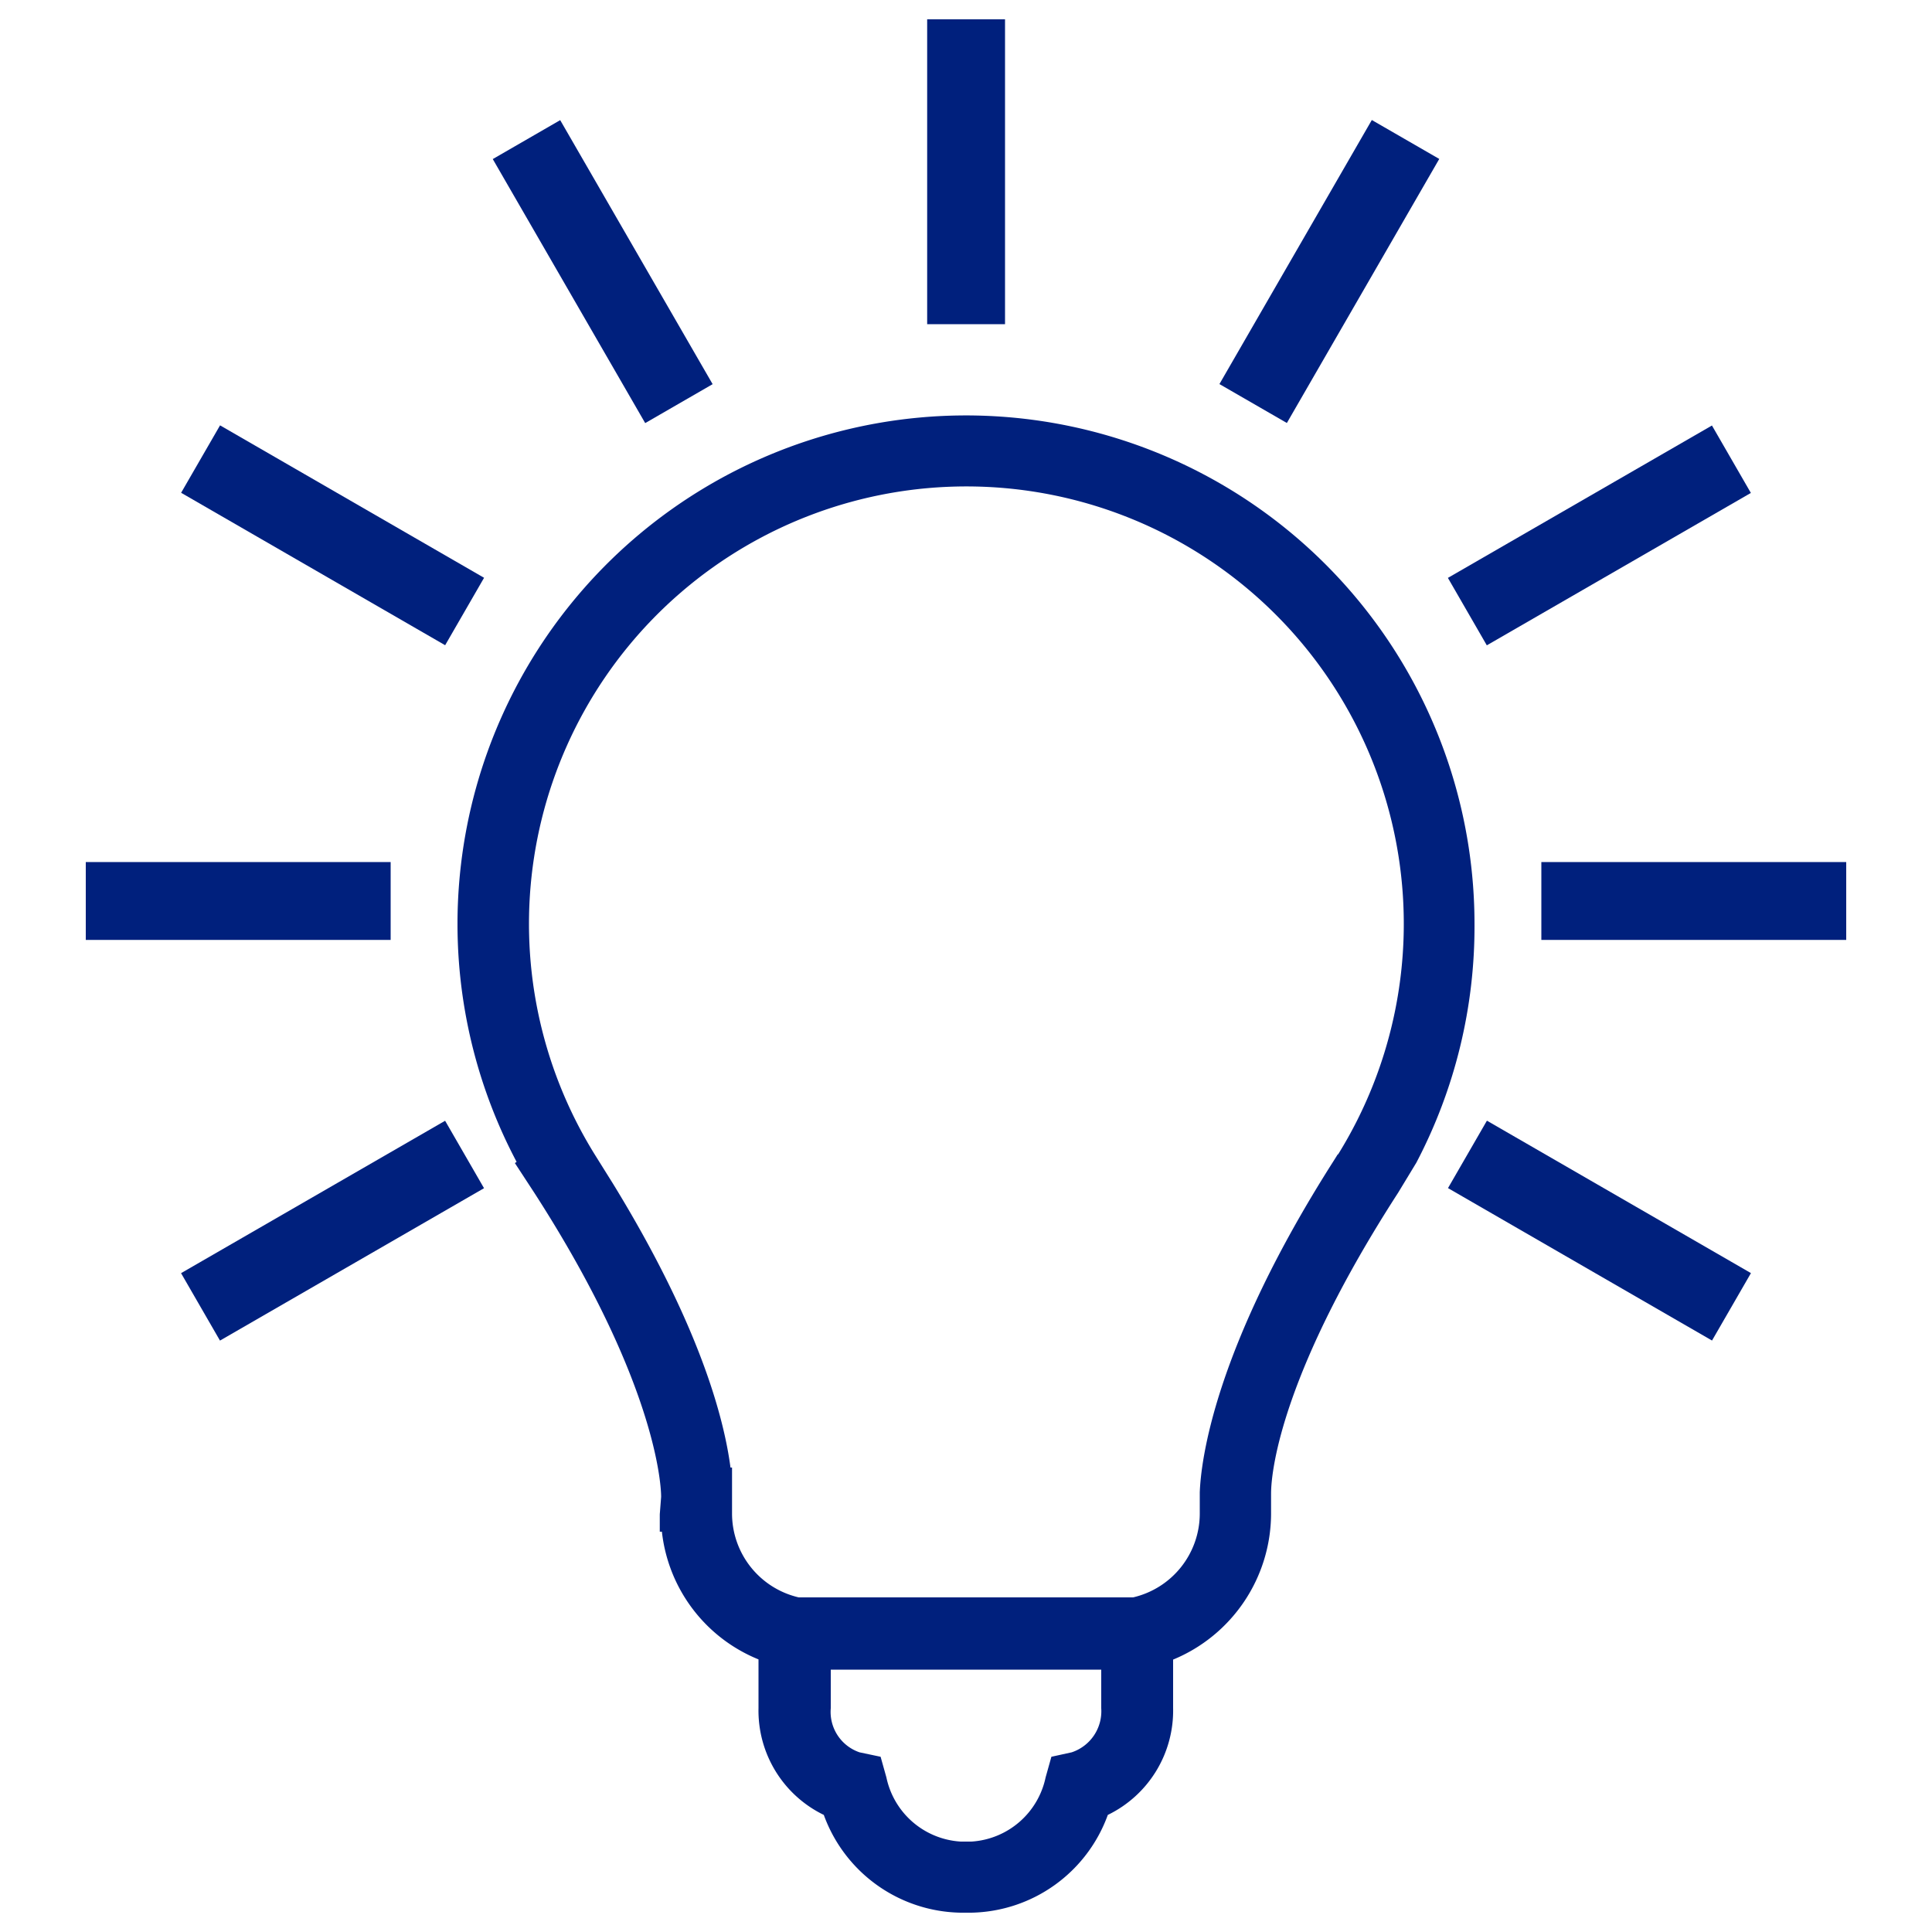
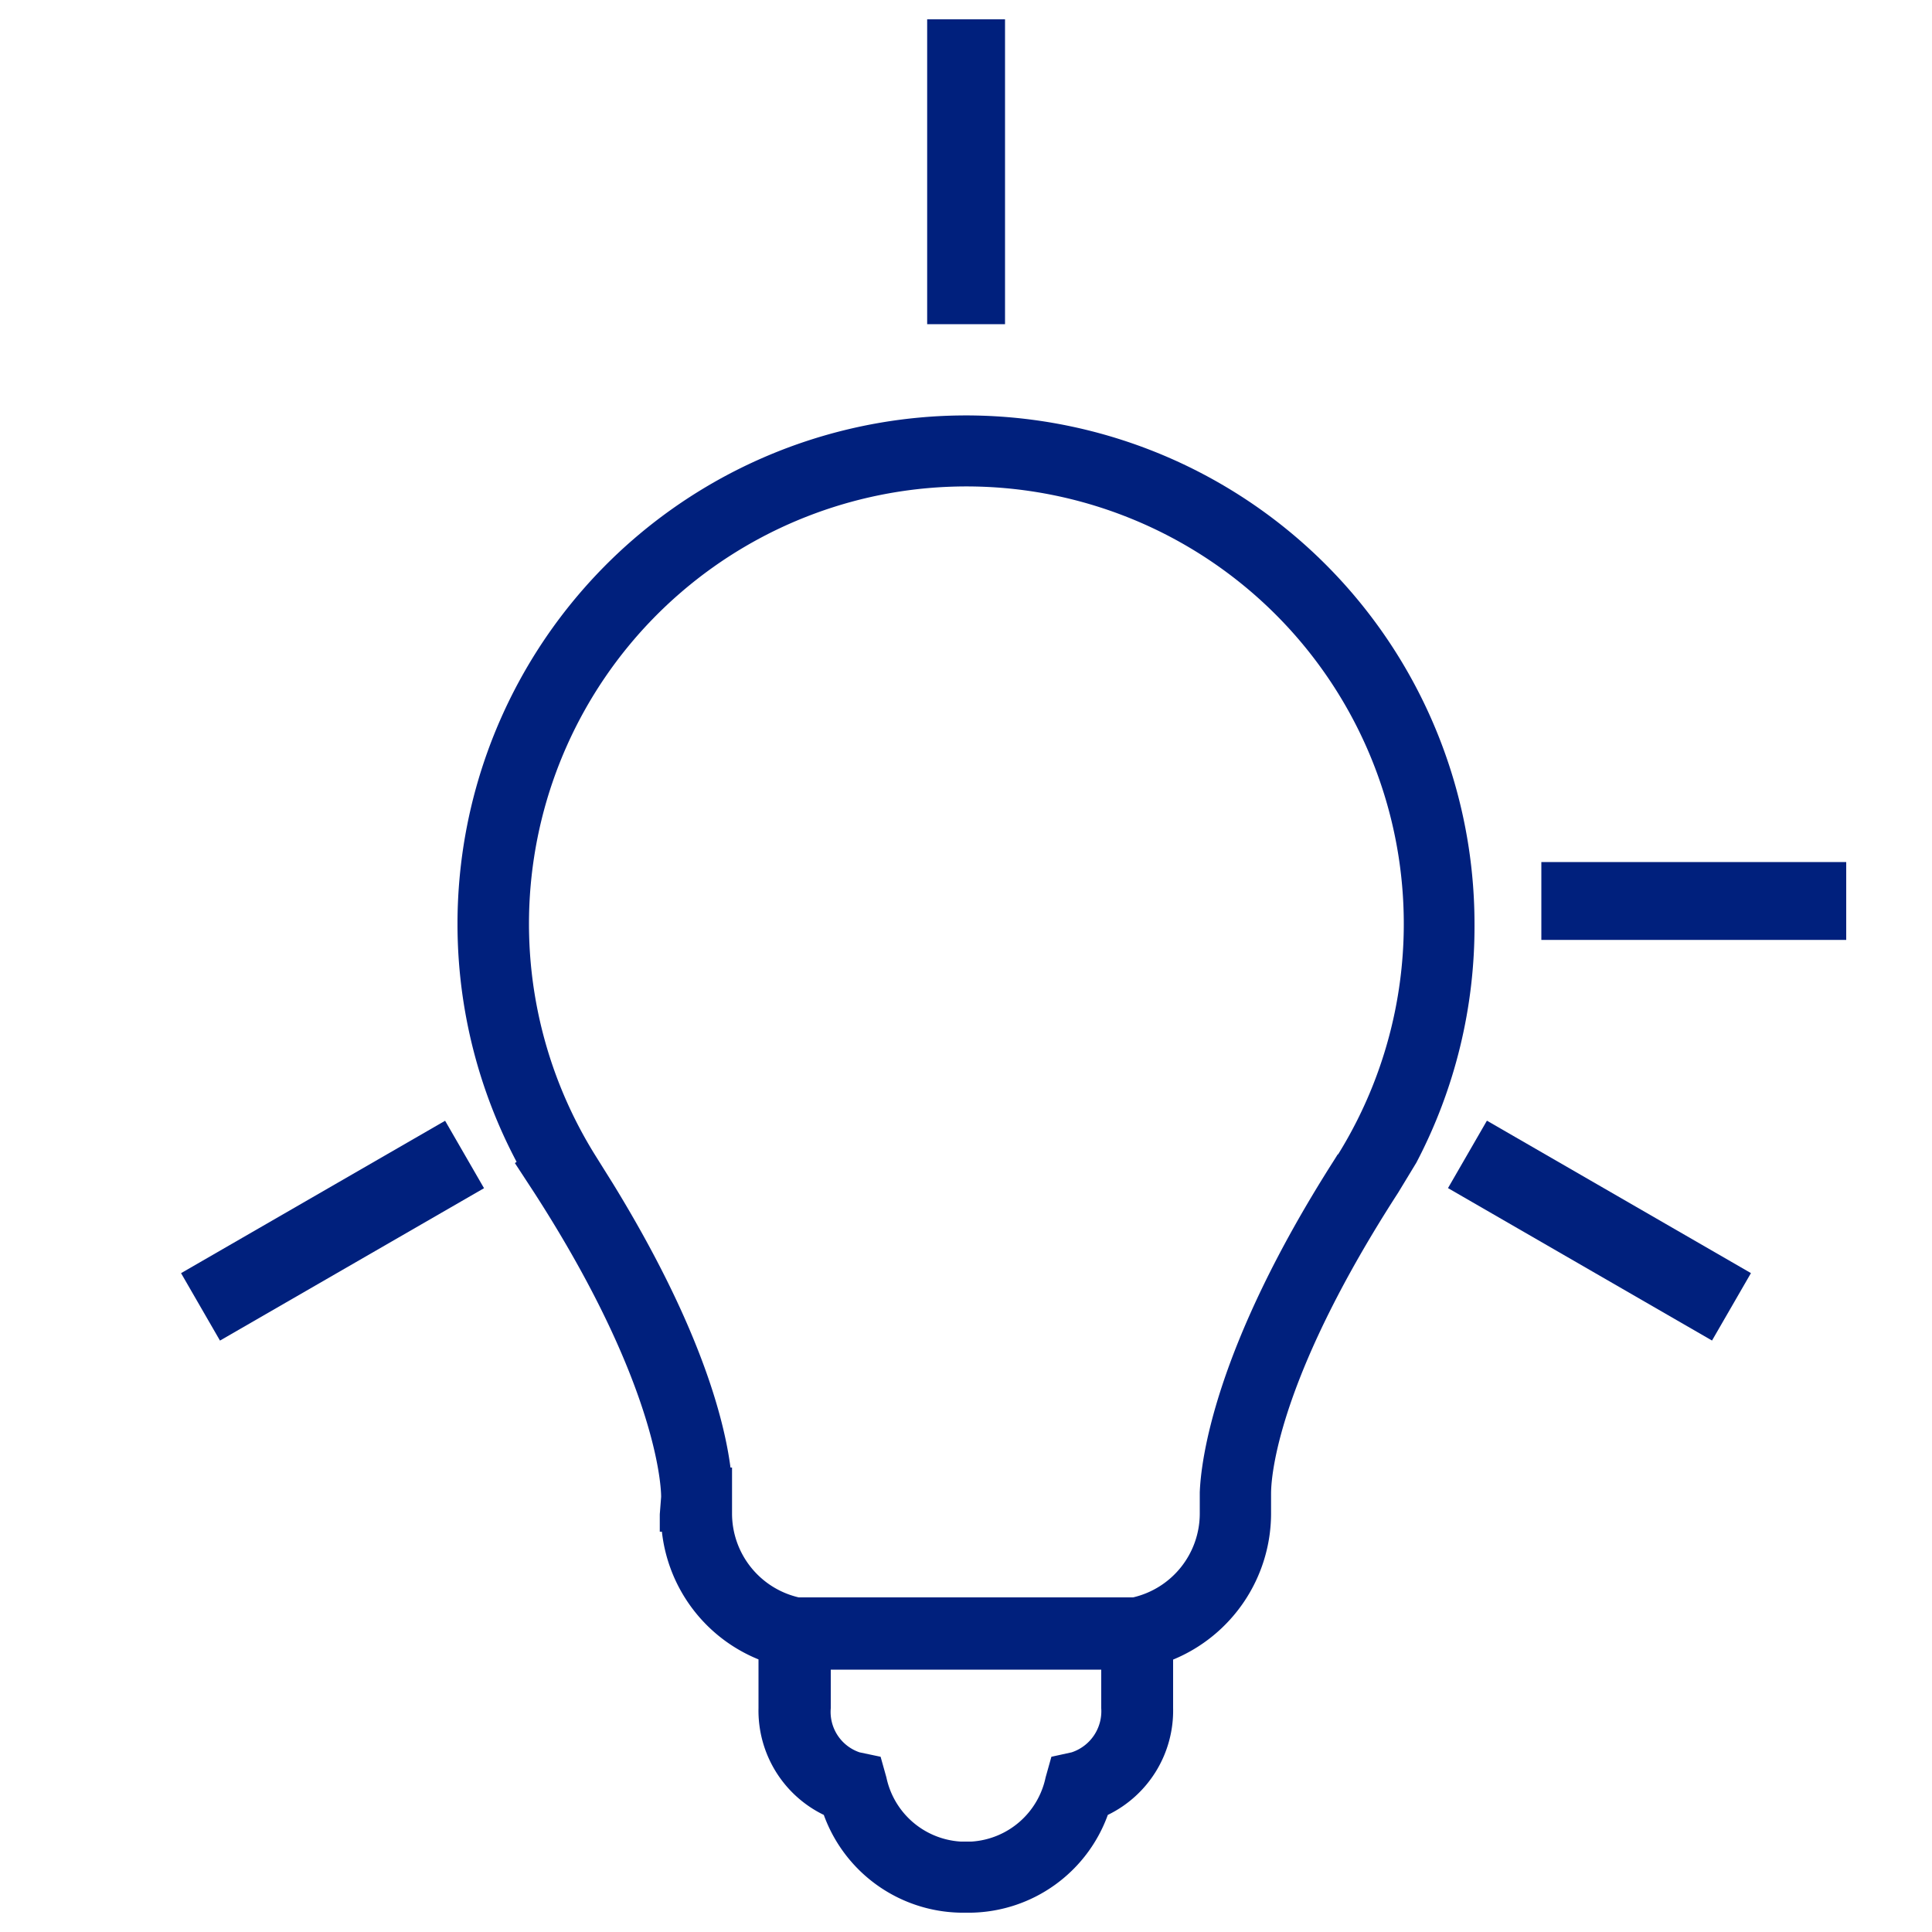
<svg xmlns="http://www.w3.org/2000/svg" data-name="Layer 1" viewBox="0 0 100 100" x="0px" y="0px" aria-hidden="true" width="100px" height="100px" style="fill:url(#CerosGradient_id3fc03bf93);">
  <defs>
    <linearGradient class="cerosgradient" data-cerosgradient="true" id="CerosGradient_id3fc03bf93" gradientUnits="userSpaceOnUse" x1="50%" y1="100%" x2="50%" y2="0%">
      <stop offset="0%" stop-color="#00207D" />
      <stop offset="100%" stop-color="#00207D" />
    </linearGradient>
    <linearGradient />
  </defs>
  <title>thicker_lightbulb</title>
  <path d="M76.32,47.83A26.32,26.32,0,1,0,26.74,60.14l-.09.06,1,1.53c6.67,10.34,6.57,15.73,6.57,15.75l-.07.9v.9h.11a8.09,8.09,0,0,0,5,6.61v2.52a6,6,0,0,0,3.38,5.53A7.67,7.67,0,0,0,49.73,99h.55a7.67,7.67,0,0,0,7.06-5.06,6,6,0,0,0,3.38-5.53V85.9a8.19,8.19,0,0,0,5.07-7.52V77.32c0-1.34.66-6.43,6.58-15.59l.94-1.55,0,0A26.29,26.29,0,0,0,76.32,47.83Zm-21.9,43.1L54.12,92a4.19,4.19,0,0,1-3.84,3.32h-.55A4.19,4.19,0,0,1,45.88,92l-.3-1.07-1.09-.23A2.21,2.21,0,0,1,43,88.42v-2H57v2a2.24,2.24,0,0,1-1.53,2.28ZM69.24,59.75l-.2.32c-6.22,9.75-6.88,15.58-6.94,17.17v1.12a4.46,4.46,0,0,1-3.45,4.32H41.34a4.46,4.46,0,0,1-3.45-4.32v-.82c0-.09,0-.2,0-.33l0-1.25h-.08c-.34-2.59-1.62-7.42-6.08-14.69h0l-.95-1.52a22.64,22.64,0,1,1,38.48,0Z" style="fill:url(#CerosGradient_id3fc03bf93);" />
  <rect x="47.99" y="1" width="4.03" height="15.78" style="fill:url(#CerosGradient_id3fc03bf93);" />
  <rect x="79.78" y="44.62" width="15.78" height="4.03" style="fill:url(#CerosGradient_id3fc03bf93);" />
-   <rect x="4.44" y="44.62" width="15.78" height="4.03" style="fill:url(#CerosGradient_id3fc03bf93);" />
-   <rect x="74.9" y="25.69" width="15.78" height="4.03" transform="translate(-2.77 45.1) rotate(-29.99)" style="fill:url(#CerosGradient_id3fc03bf93);" />
-   <rect x="60.92" y="12.05" width="15.78" height="4.03" transform="translate(22.23 66.62) rotate(-60.01)" style="fill:url(#CerosGradient_id3fc03bf93);" />
-   <rect x="15.2" y="19.82" width="4.03" height="15.78" transform="translate(-15.39 28.76) rotate(-60)" style="fill:url(#CerosGradient_id3fc03bf93);" />
  <rect x="80.77" y="55.81" width="4.03" height="15.78" transform="translate(-13.77 103.54) rotate(-60)" style="fill:url(#CerosGradient_id3fc03bf93);" />
  <rect x="9.33" y="61.68" width="15.78" height="4.03" transform="translate(-29.54 17.14) rotate(-29.99)" style="fill:url(#CerosGradient_id3fc03bf93);" />
-   <rect x="29.18" y="6.17" width="4.03" height="15.78" transform="translate(-2.85 17.48) rotate(-30)" style="fill:url(#CerosGradient_id3fc03bf93);" />
</svg>